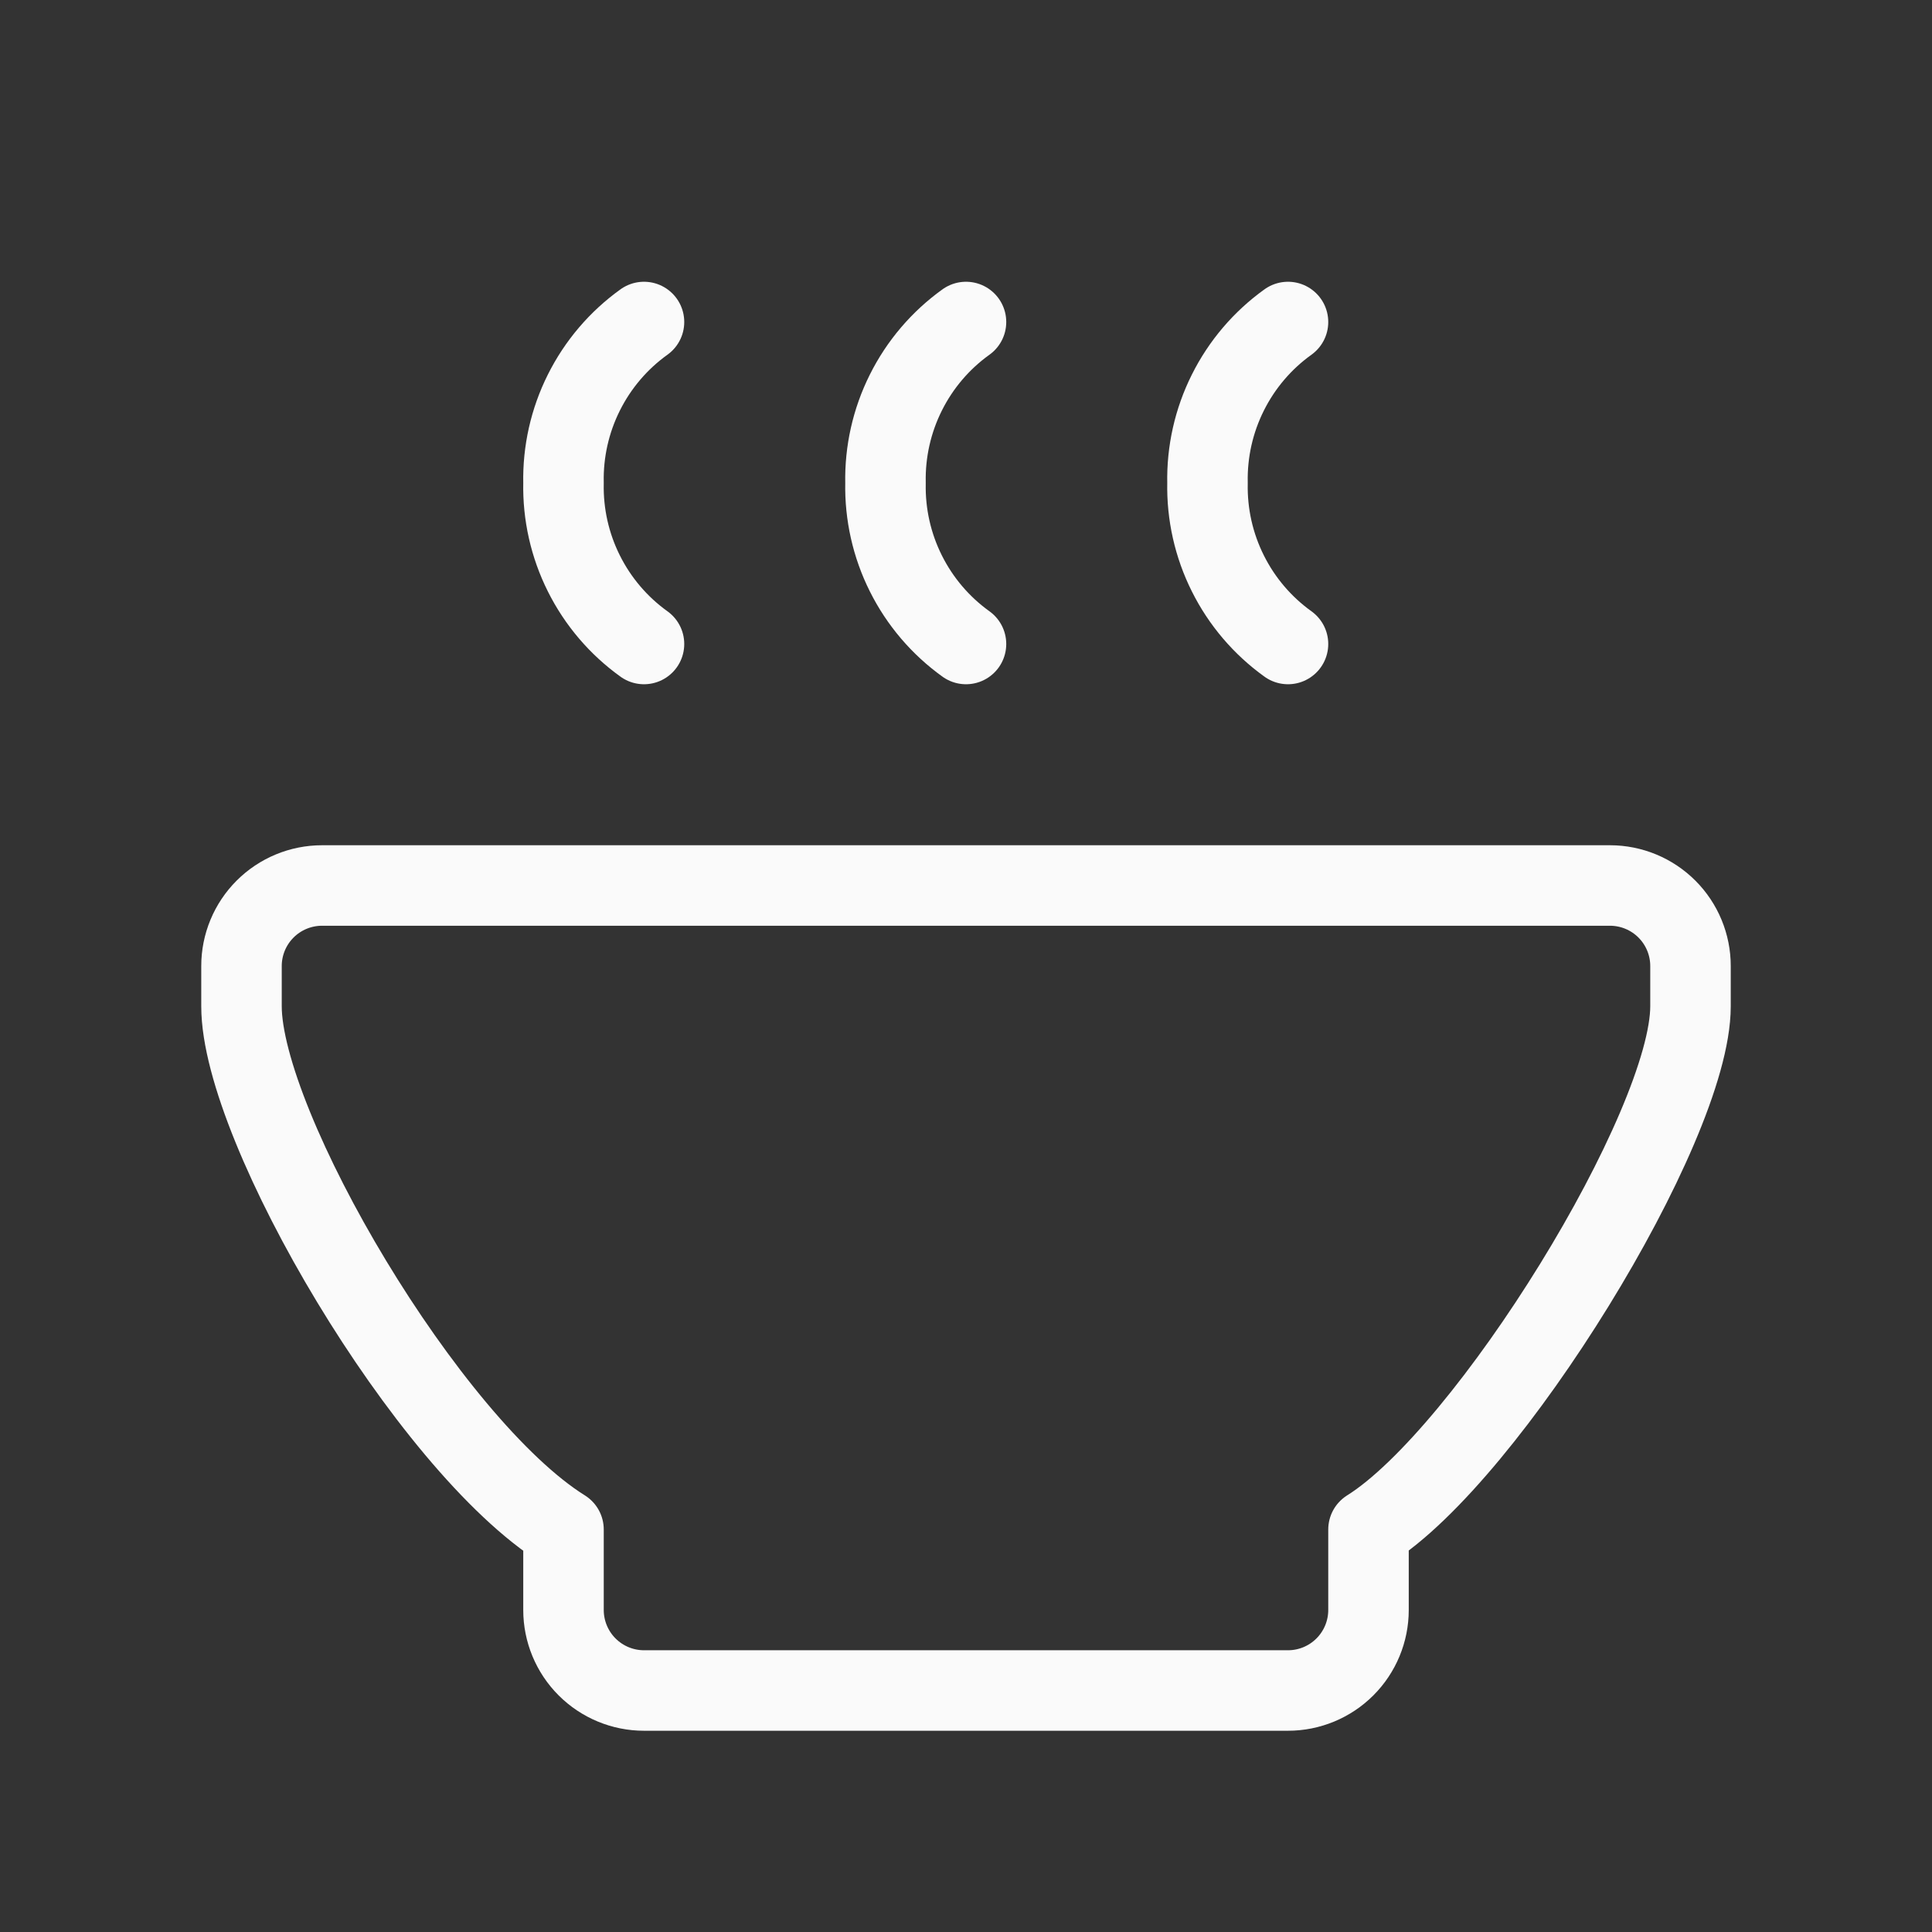
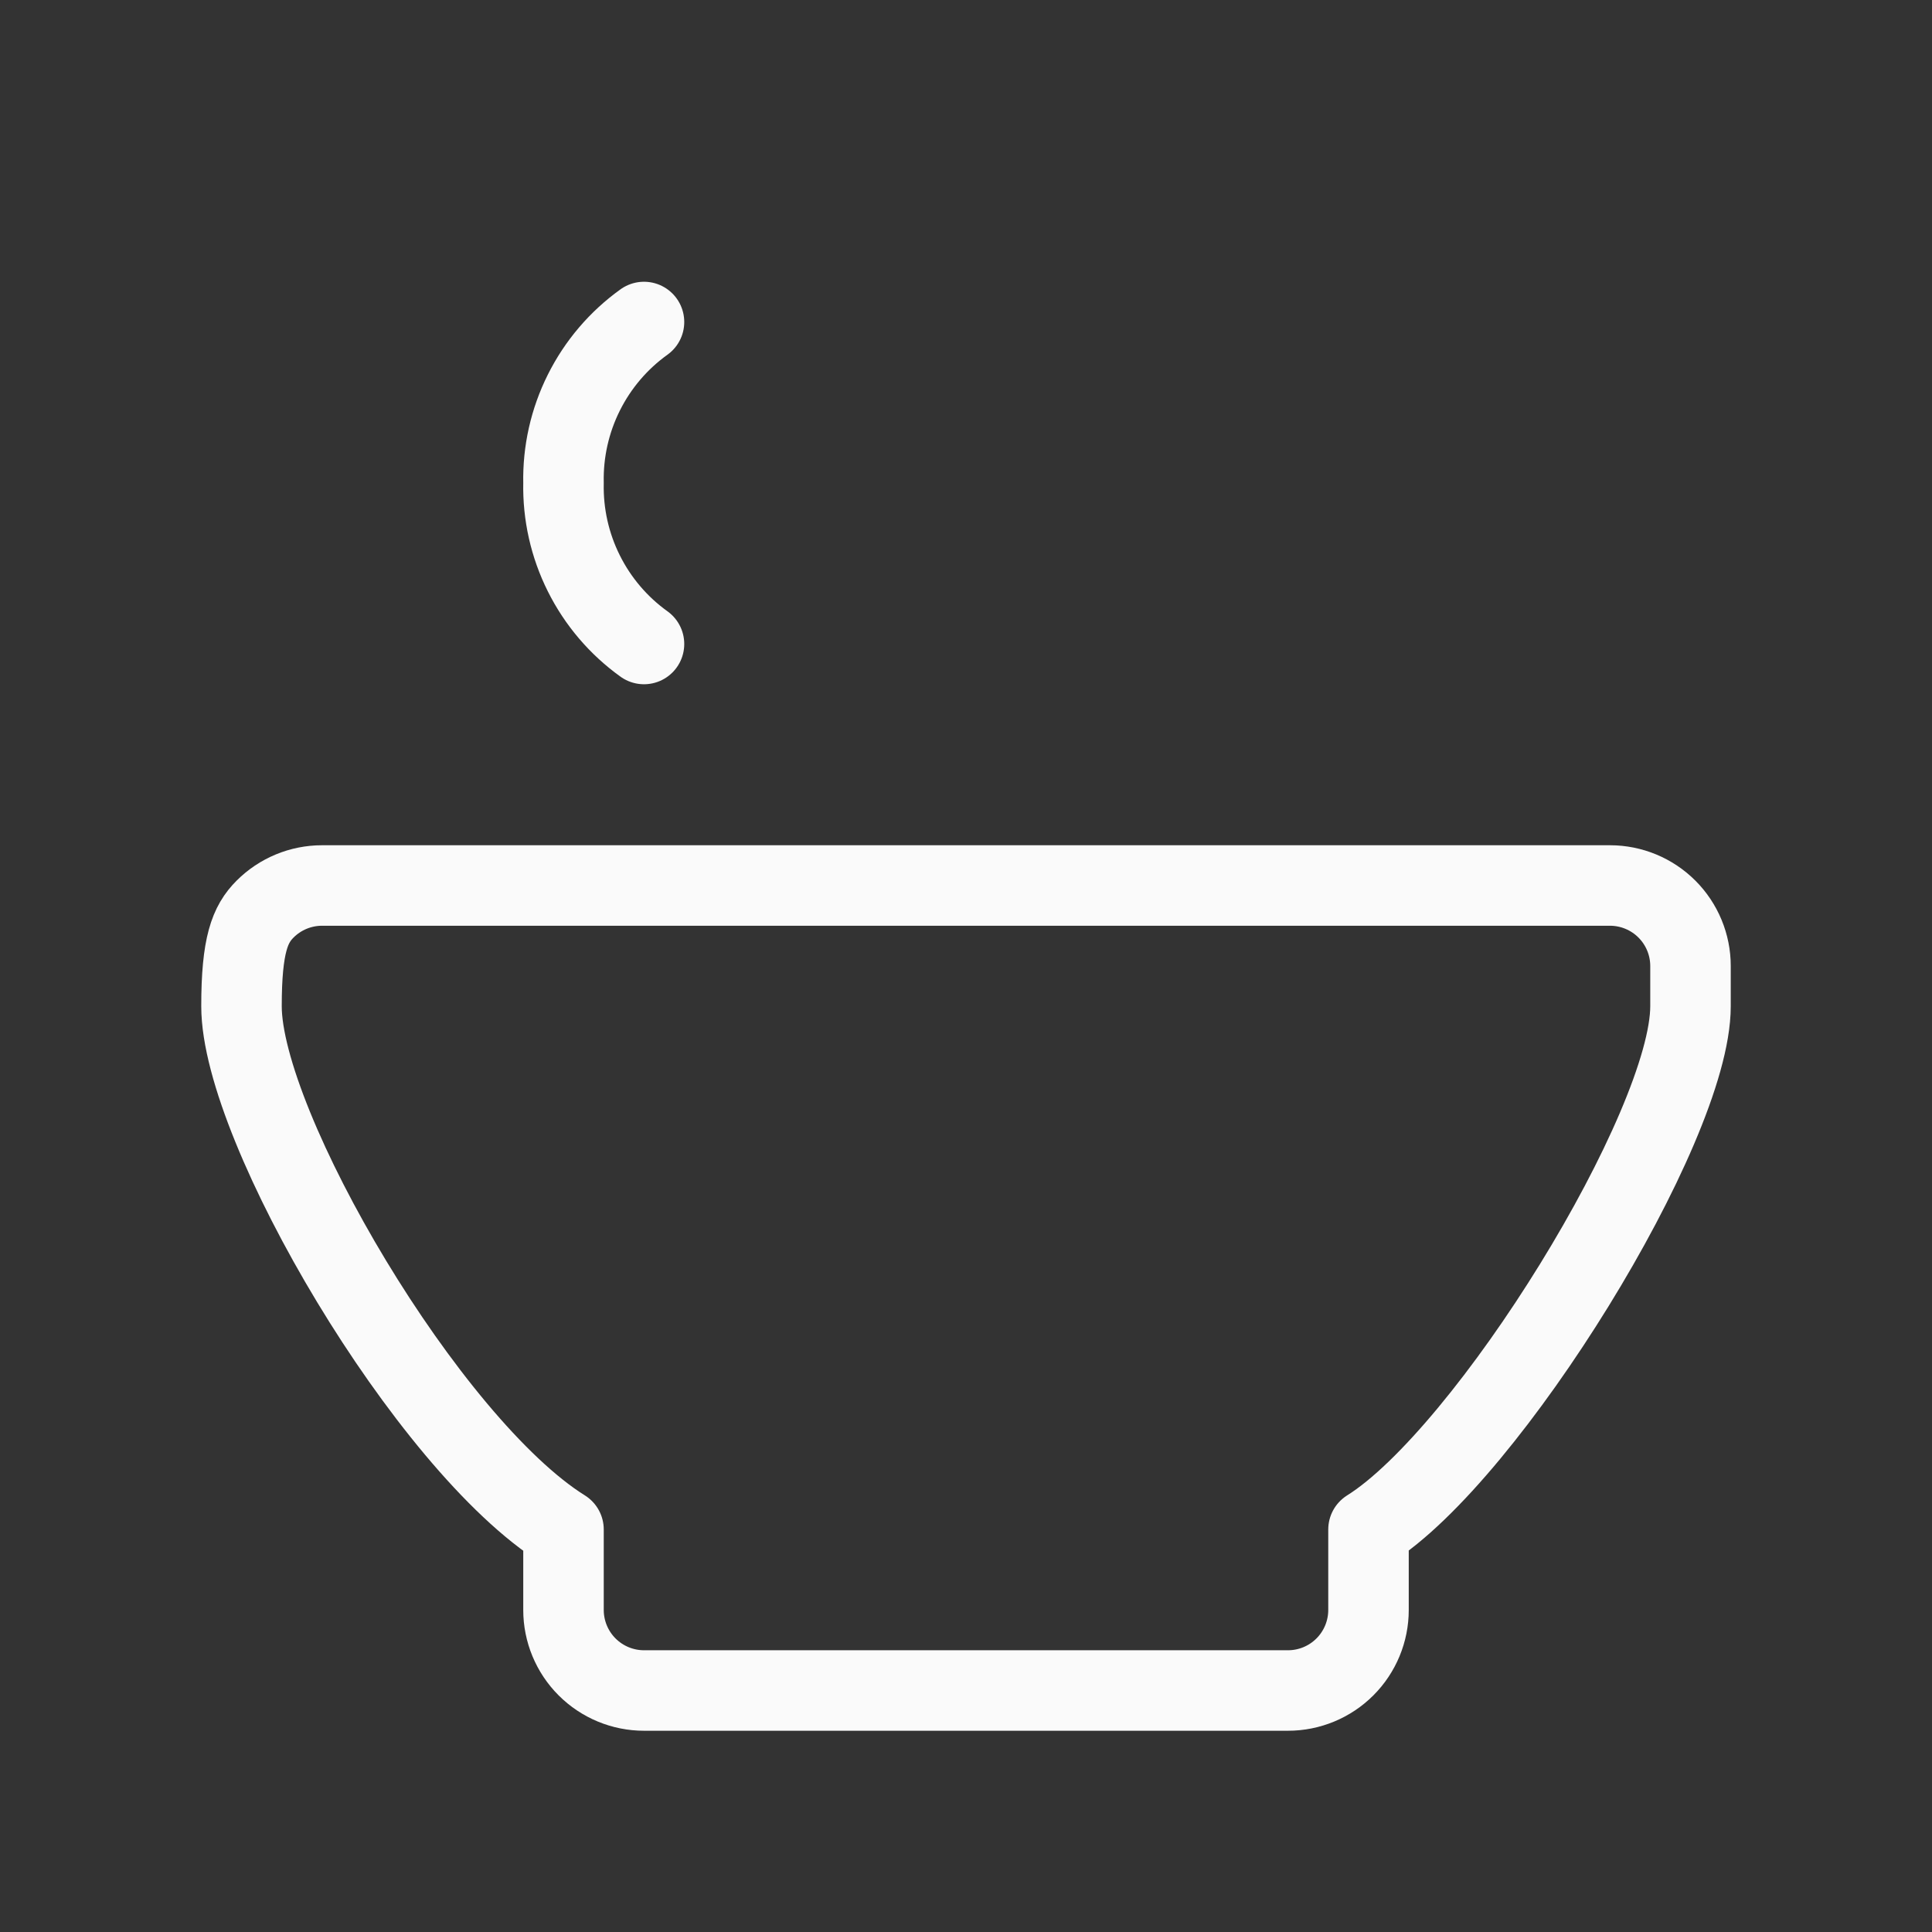
<svg xmlns="http://www.w3.org/2000/svg" width="48" height="48" viewBox="0 0 48 48" fill="none">
  <rect x="0" y="0" width="48" height="48" fill="#333333" stroke="none" />
-   <path d="M8 22H40C40.53 22 41.039 22.211 41.414 22.586C41.789 22.961 42 23.47 42 24V25C42 28 36.966 36.146 34 38V40C34 40.53 33.789 41.039 33.414 41.414C33.039 41.789 32.53 42 32 42H16C15.47 42 14.961 41.789 14.586 41.414C14.211 41.039 14 40.53 14 40V38C10.626 35.892 6 28 6 25V24C6 23.47 6.211 22.961 6.586 22.586C6.961 22.211 7.47 22 8 22Z" stroke="#FAFAFA" stroke-width="2" stroke-linecap="round" stroke-linejoin="round" />
-   <path d="M24 8C23.367 8.454 22.854 9.056 22.506 9.753C22.157 10.45 21.984 11.221 22 12C21.984 12.779 22.157 13.55 22.506 14.247C22.854 14.944 23.367 15.546 24 16" stroke="#FAFAFA" stroke-width="2" stroke-linecap="round" stroke-linejoin="round" />
-   <path d="M32 8C31.367 8.454 30.854 9.056 30.506 9.753C30.157 10.45 29.984 11.221 30 12C29.984 12.779 30.157 13.55 30.506 14.247C30.854 14.944 31.367 15.546 32 16" stroke="#FAFAFA" stroke-width="2" stroke-linecap="round" stroke-linejoin="round" />
+   <path d="M8 22H40C40.53 22 41.039 22.211 41.414 22.586C41.789 22.961 42 23.47 42 24V25C42 28 36.966 36.146 34 38V40C34 40.53 33.789 41.039 33.414 41.414C33.039 41.789 32.53 42 32 42H16C15.47 42 14.961 41.789 14.586 41.414C14.211 41.039 14 40.53 14 40V38C10.626 35.892 6 28 6 25C6 23.47 6.211 22.961 6.586 22.586C6.961 22.211 7.47 22 8 22Z" stroke="#FAFAFA" stroke-width="2" stroke-linecap="round" stroke-linejoin="round" />
  <path d="M16 8C15.367 8.454 14.854 9.056 14.506 9.753C14.157 10.45 13.984 11.221 14 12C13.984 12.779 14.157 13.55 14.506 14.247C14.854 14.944 15.367 15.546 16 16" stroke="#FAFAFA" stroke-width="2" stroke-linecap="round" stroke-linejoin="round" />
</svg>